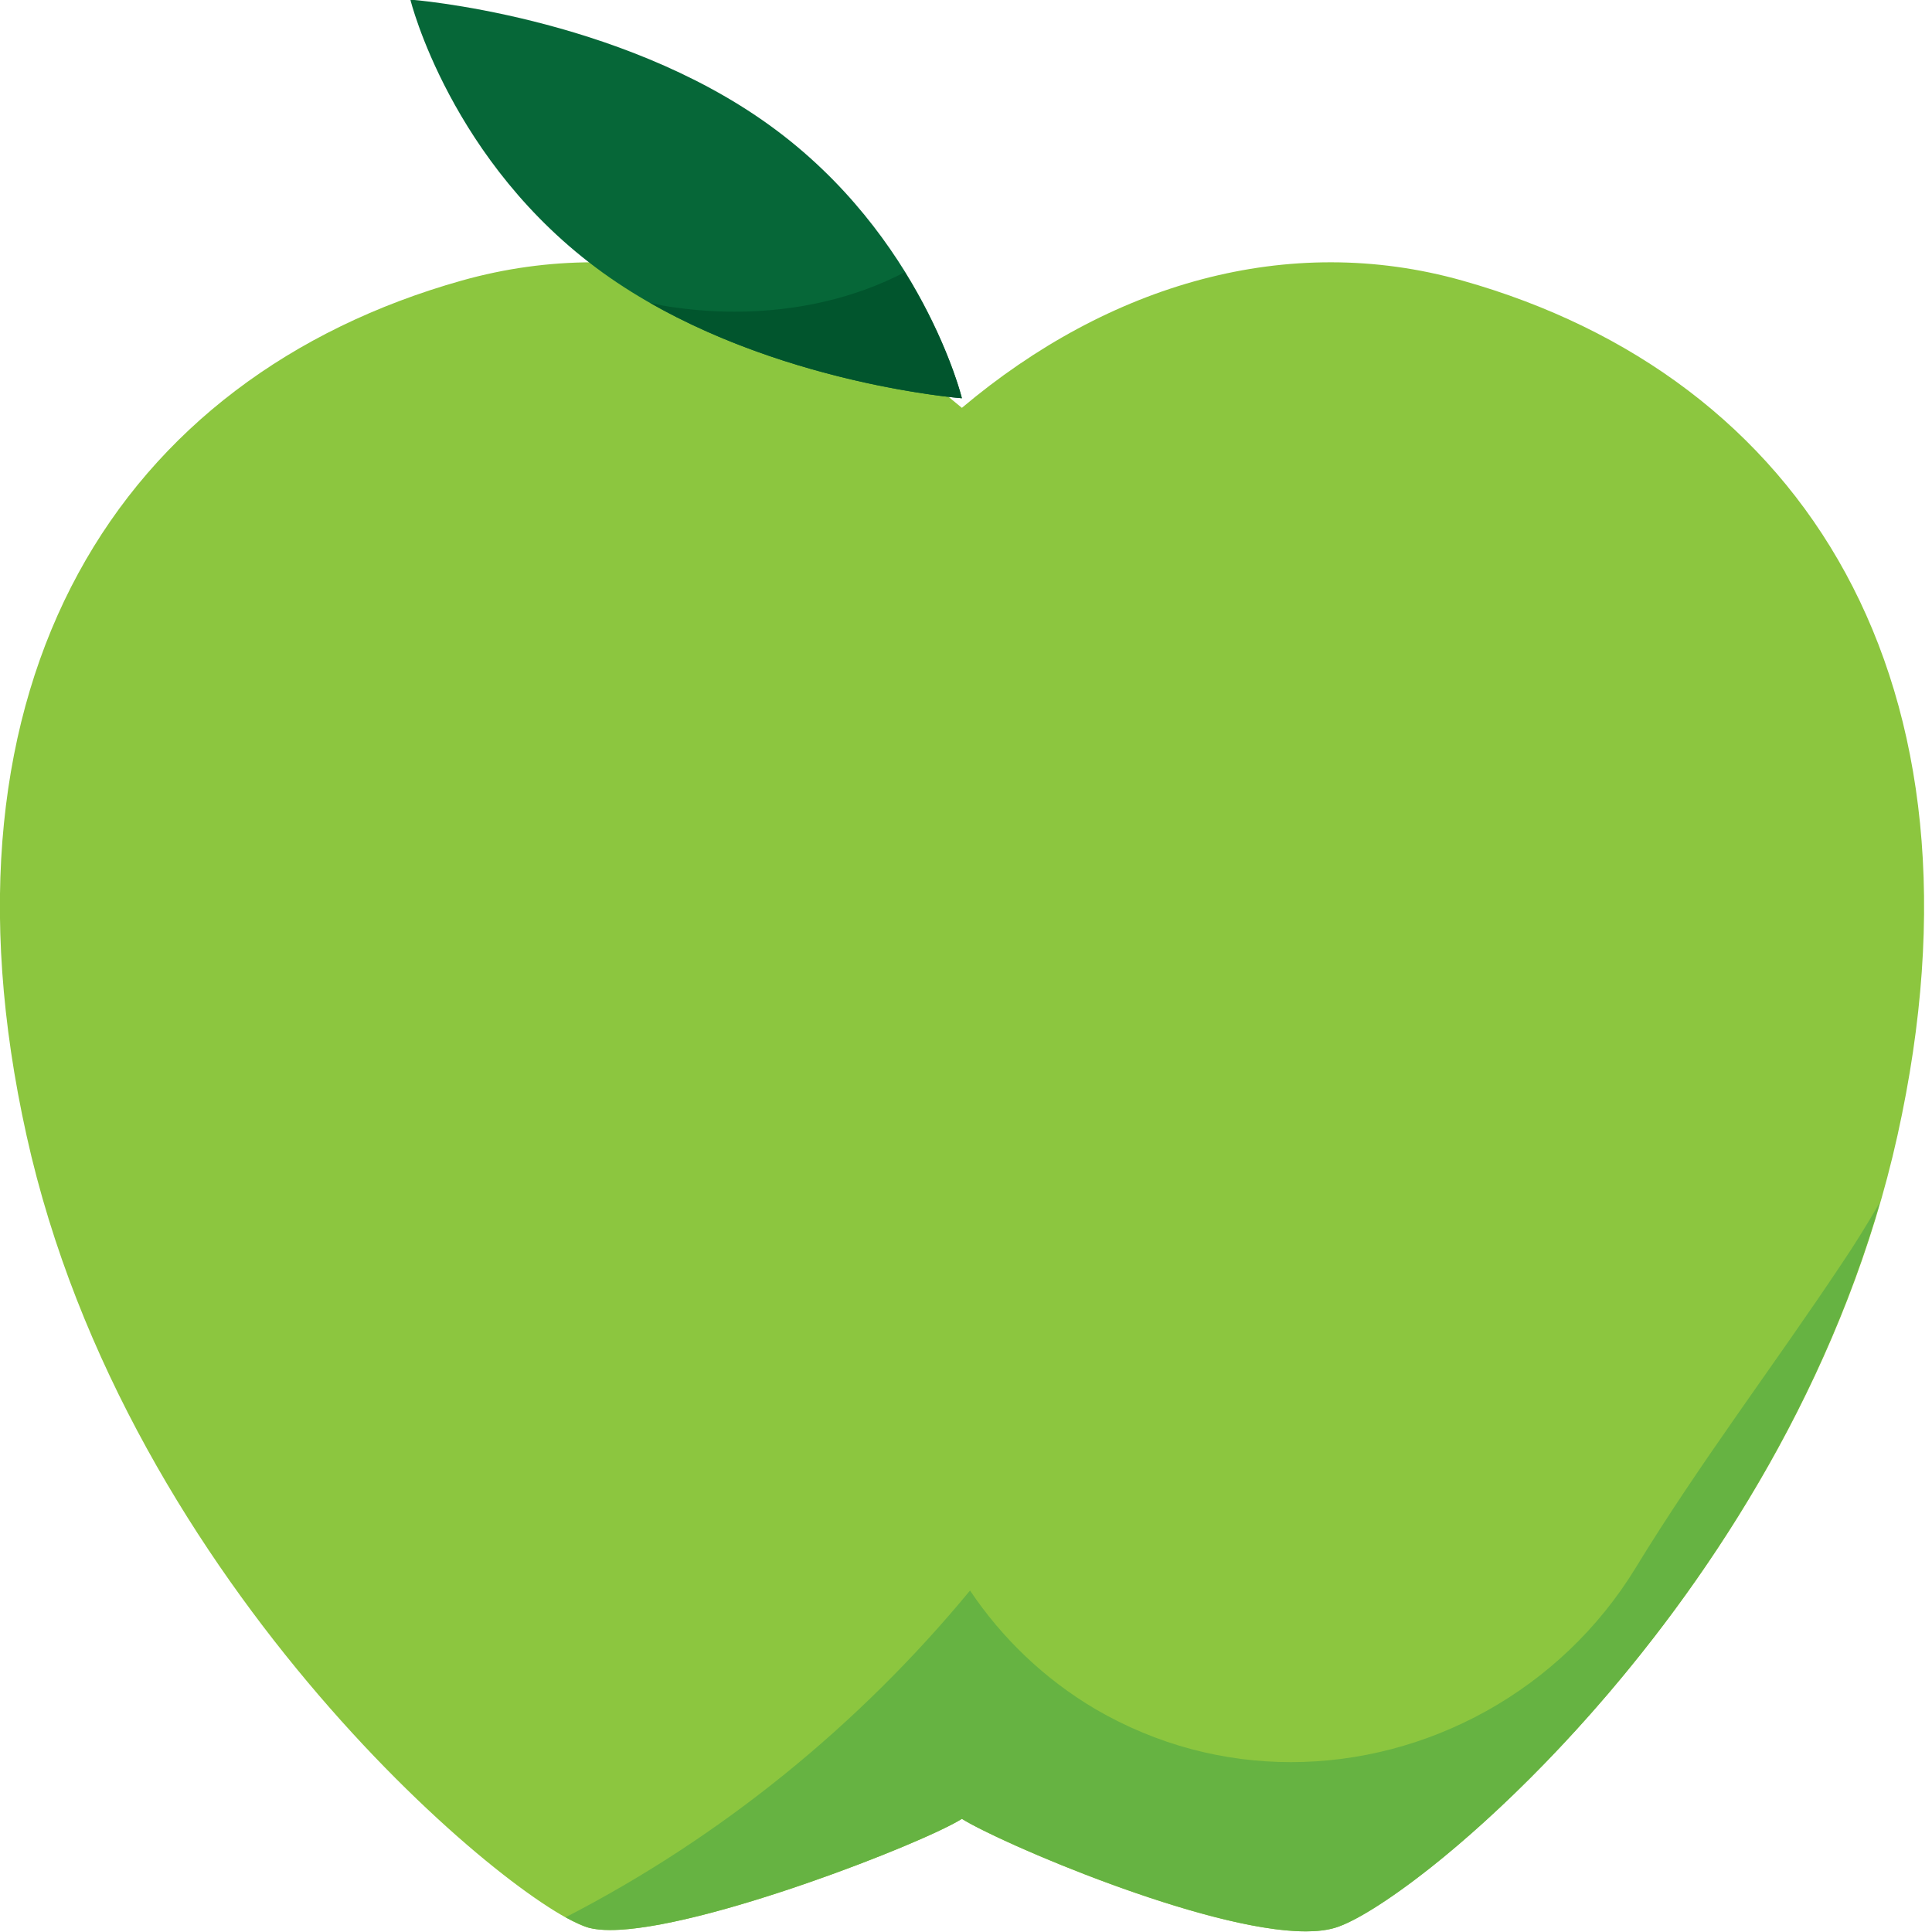
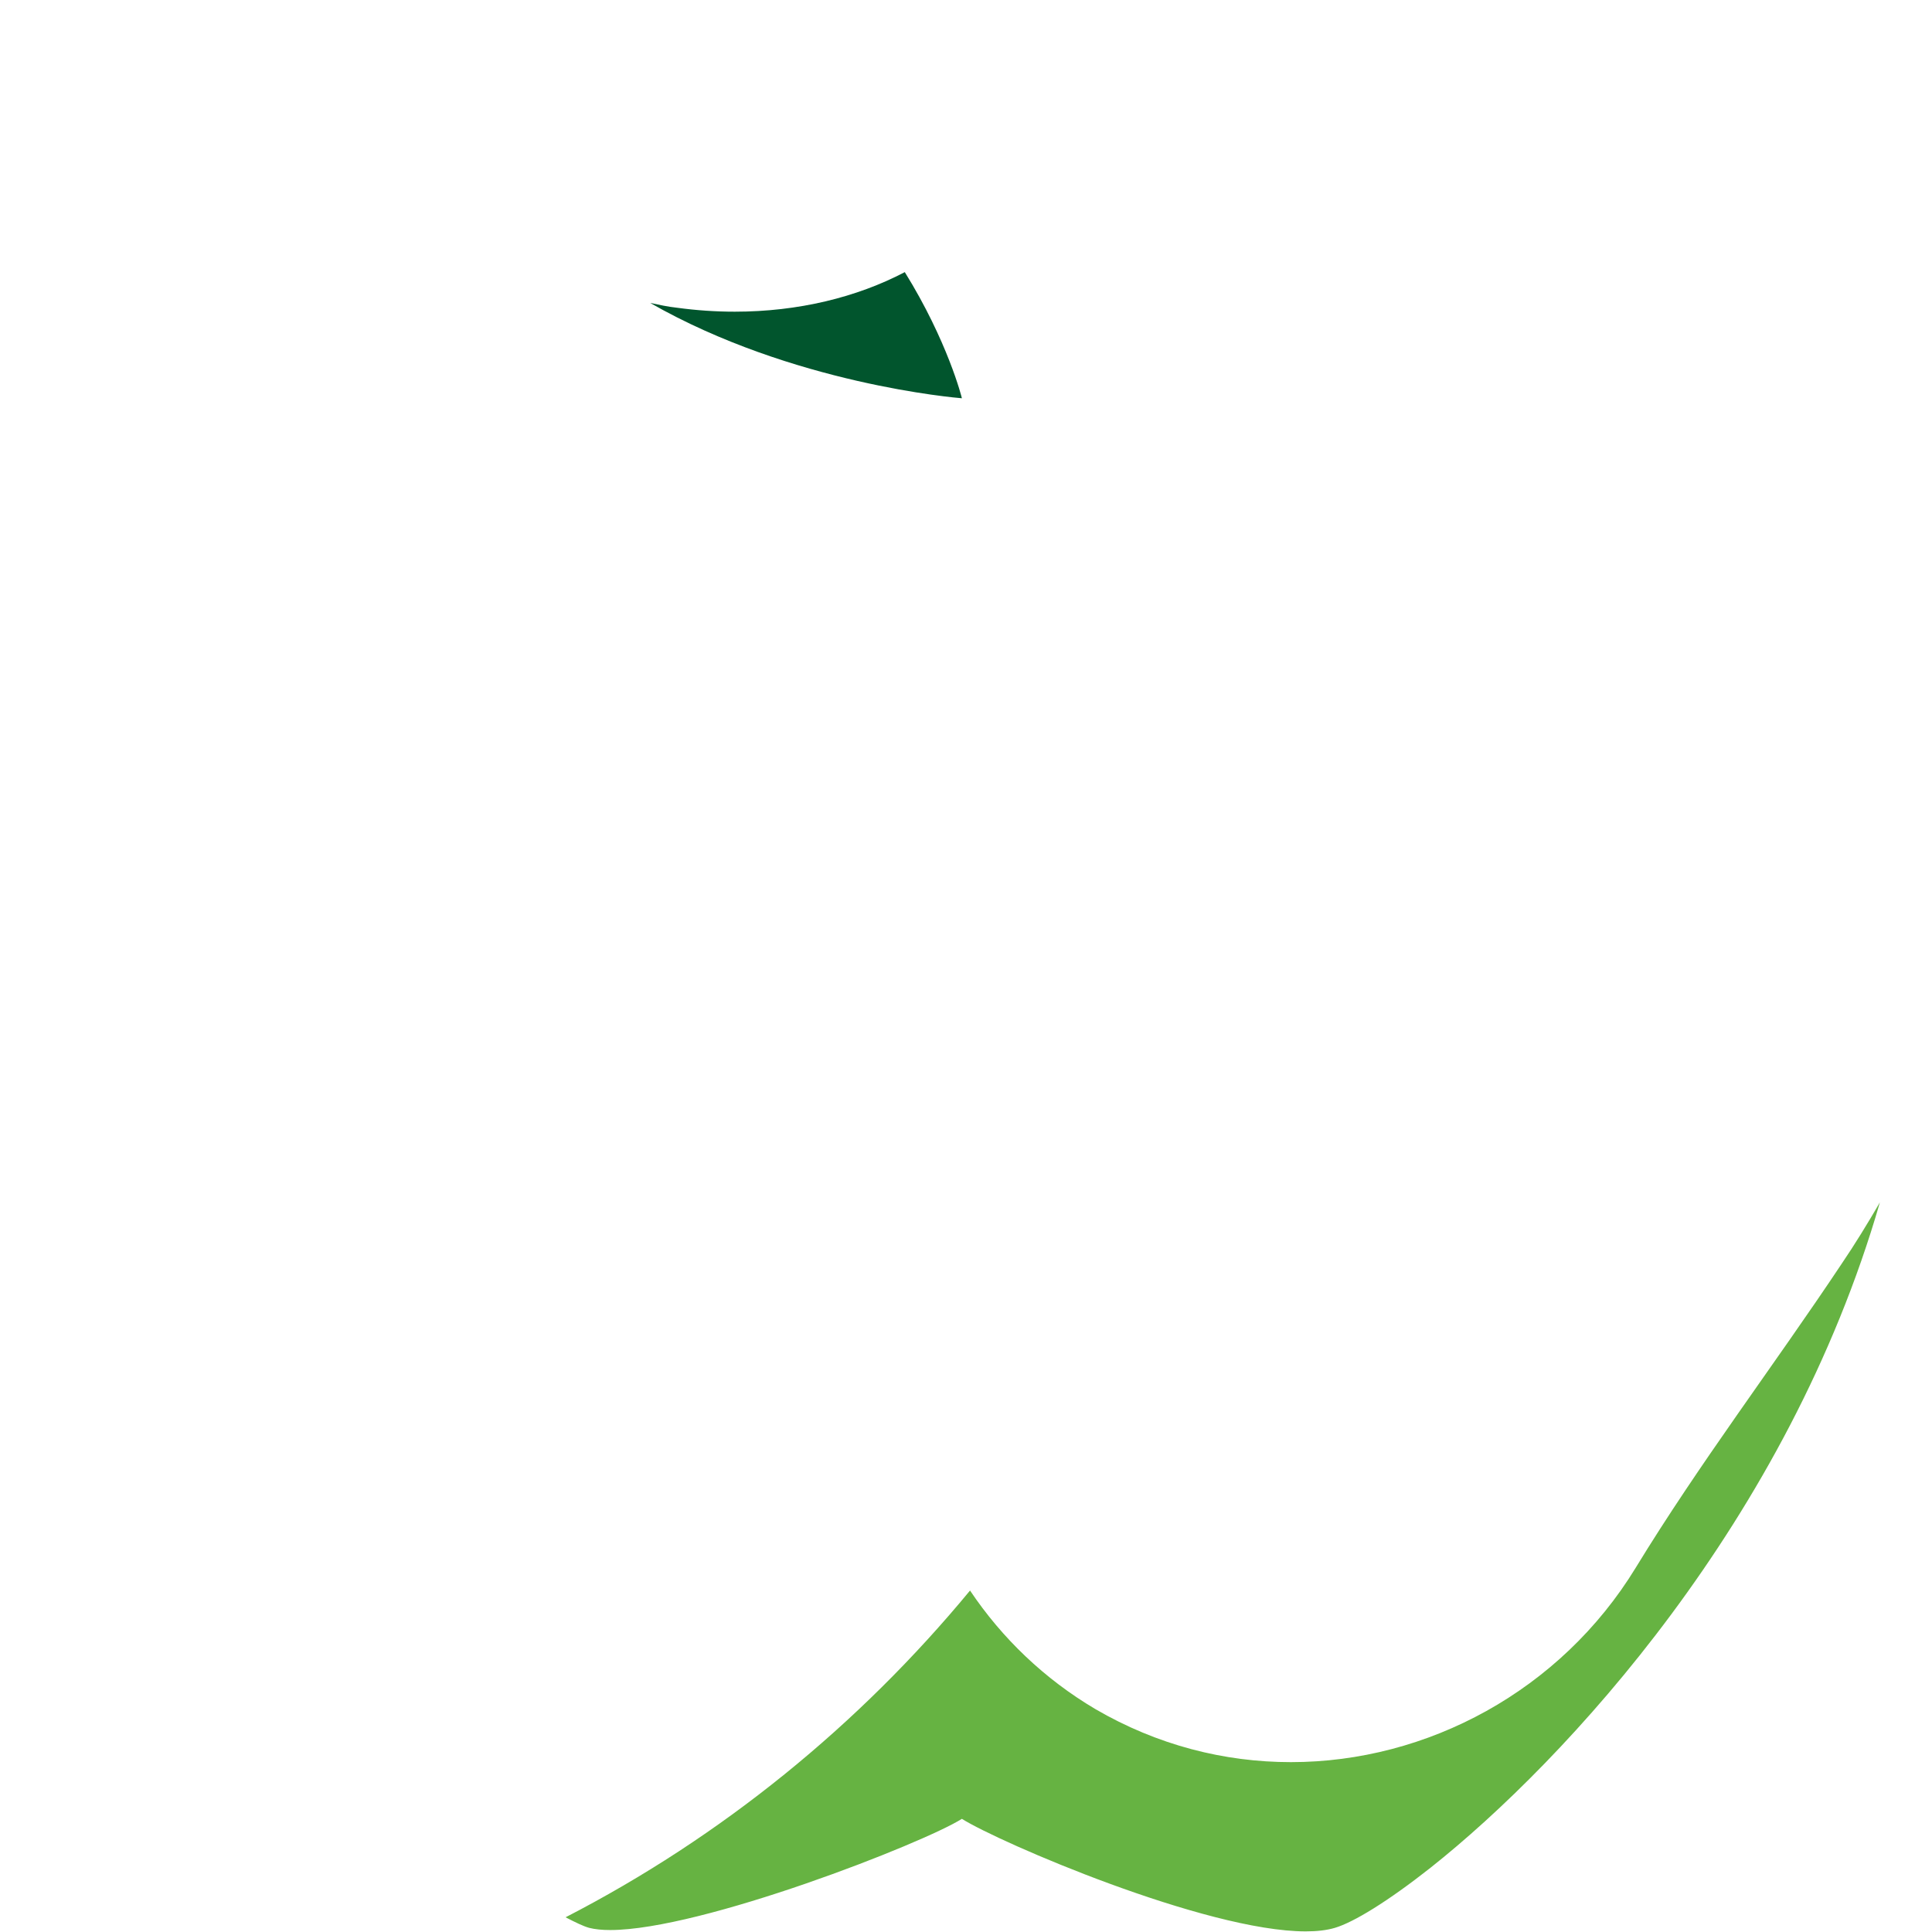
<svg xmlns="http://www.w3.org/2000/svg" width="100%" height="100%" viewBox="0 0 240 240" version="1.1" xml:space="preserve" style="fill-rule:evenodd;clip-rule:evenodd;stroke-linejoin:round;stroke-miterlimit:2;">
  <g transform="matrix(3.166,0,0,3.166,-4368,-442.121)">
-     <path d="M1437.04,150.657C1430.19,148.725 1423.17,150.787 1417.4,155.649C1411.64,150.787 1404.62,148.725 1397.77,150.657C1384.38,154.427 1376.74,166.343 1380.7,184.198C1384.65,202.048 1399.98,214.564 1402.77,215.288C1405.56,216.01 1415.77,212.047 1417.4,211.012C1419.04,212.047 1428.86,216.242 1432.04,215.288C1435.21,214.333 1450.15,202.048 1454.11,184.198C1458.07,166.343 1450.42,154.427 1437.04,150.657Z" style="fill:rgb(140,198,63);fill-rule:nonzero;" />
-   </g>
+     </g>
  <g transform="matrix(3.166,0,0,3.166,-4368,-442.121)">
    <path d="M1430.89,215.428C1426.97,215.428 1418.88,211.942 1417.4,211.012C1415.9,211.961 1407.19,215.375 1403.6,215.375C1403.28,215.375 1403,215.347 1402.77,215.288C1403,215.347 1403.28,215.375 1403.6,215.375C1407.19,215.375 1415.9,211.961 1417.4,211.012C1418.88,211.942 1426.97,215.427 1430.89,215.428C1431.33,215.428 1431.72,215.384 1432.04,215.288C1432.77,215.07 1434.1,214.26 1435.79,212.929C1434.11,214.261 1432.77,215.07 1432.04,215.288C1431.72,215.384 1431.33,215.428 1430.89,215.428Z" style="fill:rgb(185,212,184);fill-rule:nonzero;" />
  </g>
  <g transform="matrix(3.166,0,0,3.166,-4368,-442.121)">
    <path d="M1430.89,215.428C1426.97,215.427 1418.88,211.942 1417.4,211.012C1415.9,211.961 1407.19,215.375 1403.6,215.375C1403.28,215.375 1403,215.347 1402.77,215.288C1402.54,215.222 1402.24,215.076 1401.85,214.875C1407.96,211.727 1413.36,207.335 1417.72,202.054C1418.97,203.92 1420.64,205.526 1422.64,206.707C1425.07,208.123 1427.7,208.787 1430.31,208.787C1435.66,208.787 1440.89,205.988 1443.84,201.158C1446.34,197.062 1449.25,193.242 1451.91,189.248C1452.44,188.467 1452.94,187.649 1453.42,186.824C1449.82,199.289 1441.1,208.719 1435.79,212.929C1434.1,214.26 1432.77,215.07 1432.04,215.288C1431.72,215.384 1431.33,215.428 1430.89,215.428Z" style="fill:rgb(102,179,66);fill-rule:nonzero;" />
  </g>
  <g transform="matrix(3.166,0,0,3.166,-4368,-442.121)">
-     <path d="M1417.4,155.273C1417.4,155.273 1409.29,154.657 1403.3,150.338C1397.33,146.027 1395.76,139.631 1395.76,139.631C1395.76,139.631 1403.89,140.247 1409.86,144.565C1415.85,148.891 1417.4,155.273 1417.4,155.273Z" style="fill:rgb(6,103,56);fill-rule:nonzero;" />
-   </g>
+     </g>
  <g transform="matrix(3.166,0,0,3.166,-4368,-442.121)">
    <path d="M1417.4,155.273C1417.2,155.257 1410.75,154.722 1405.17,151.533C1405.51,151.605 1405.87,151.684 1406.22,151.721C1406.99,151.826 1407.75,151.876 1408.49,151.876C1410.98,151.876 1413.28,151.31 1415.16,150.324C1416.84,153.031 1417.4,155.25 1417.4,155.273Z" style="fill:rgb(1,85,45);fill-rule:nonzero;" />
  </g>
</svg>